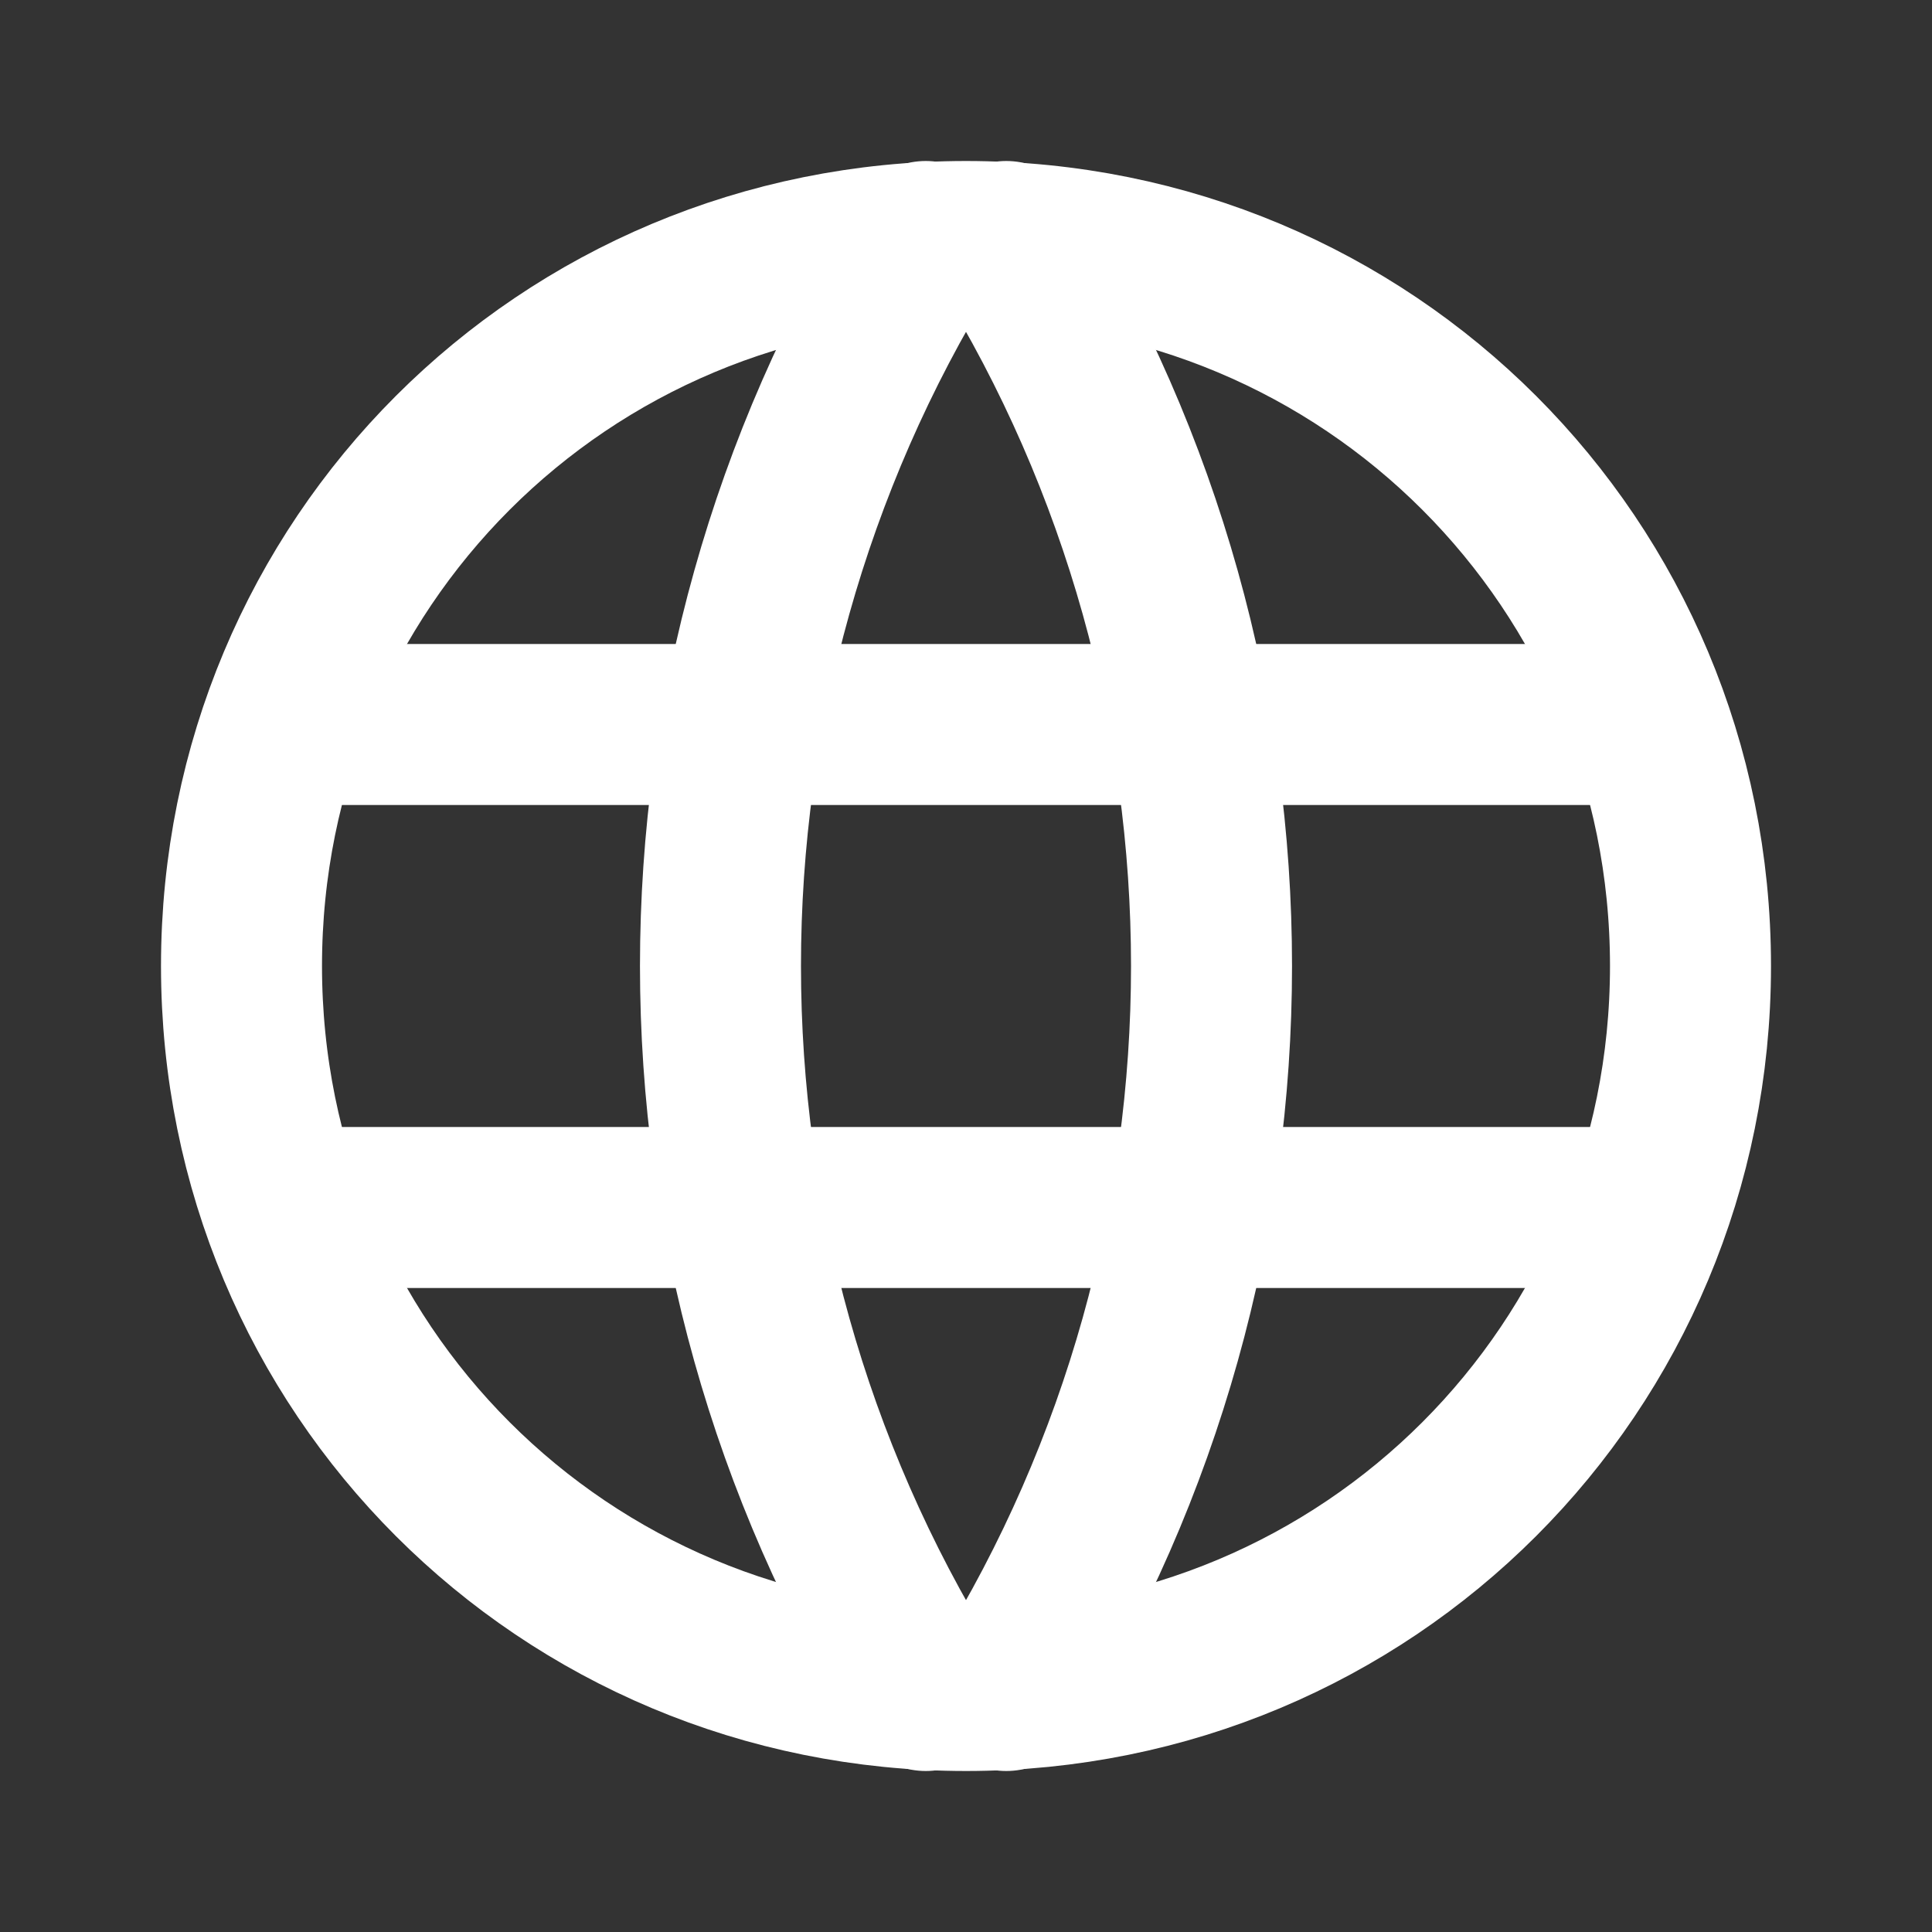
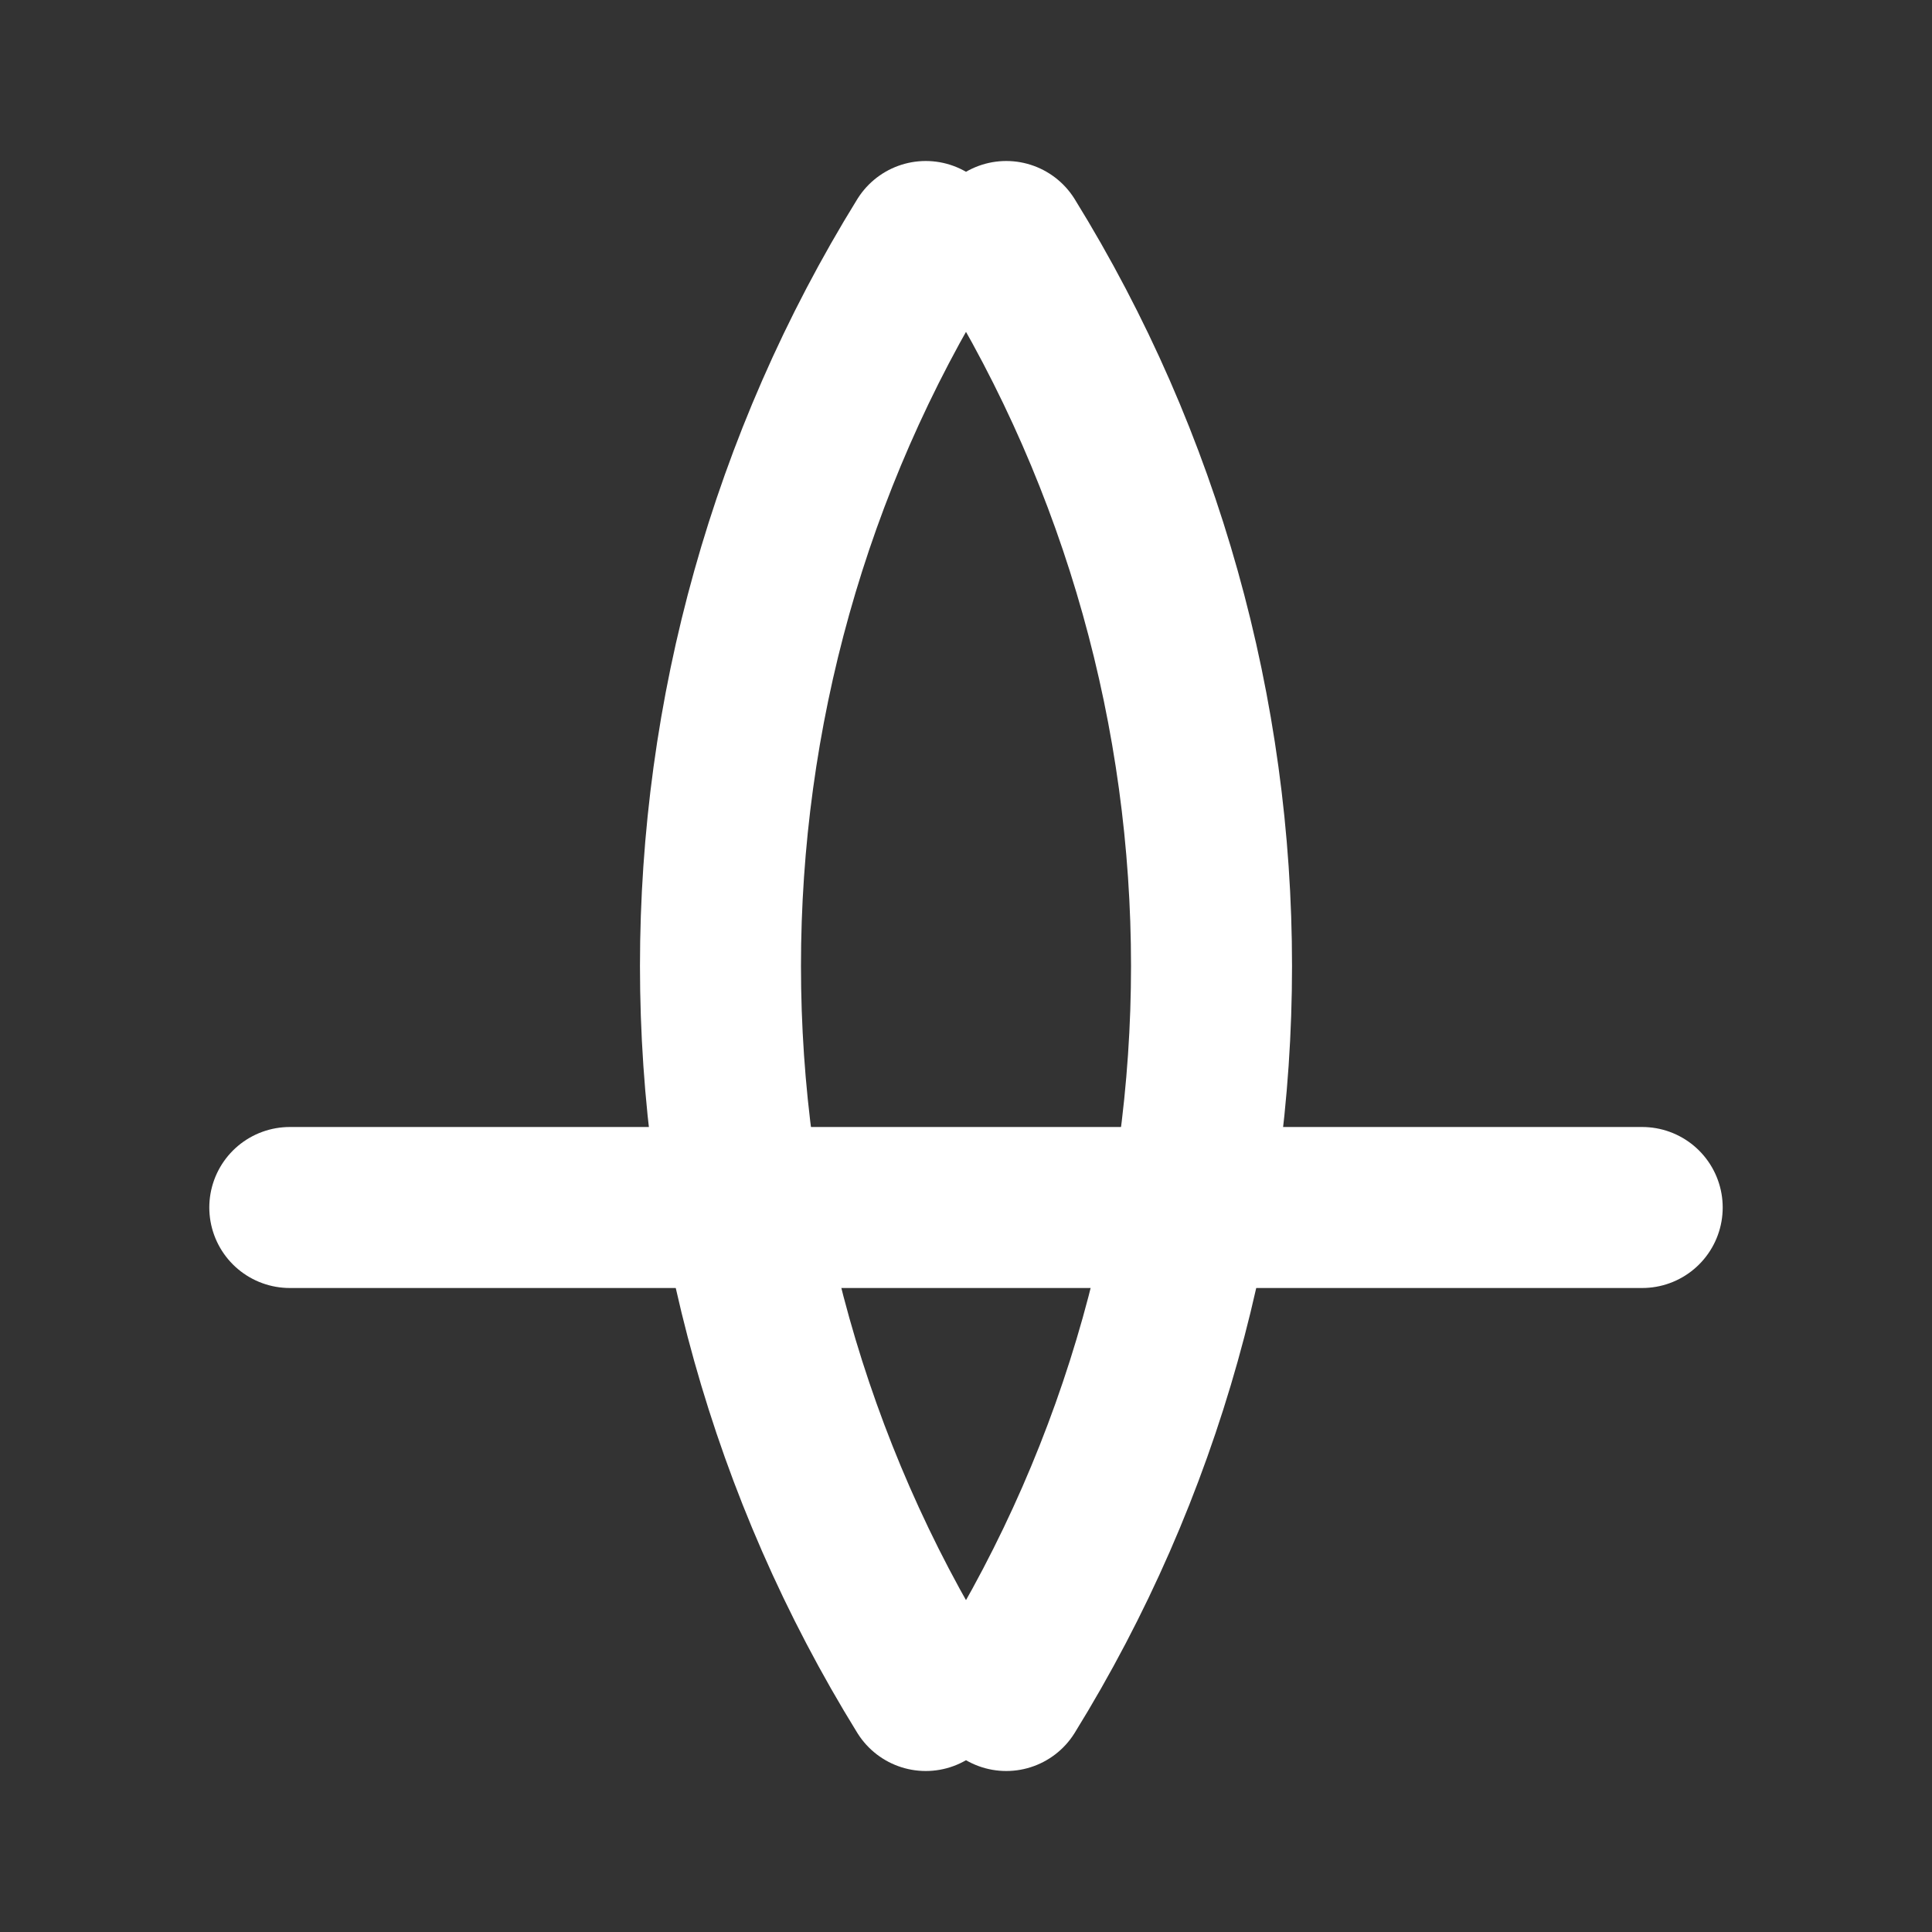
<svg xmlns="http://www.w3.org/2000/svg" version="1.1" id="Layer_1" x="0px" y="0px" viewBox="0 0 24 24" style="enable-background:new 0 0 24 24;" xml:space="preserve">
  <rect x="0" y="0" width="24" height="24" fill="#333333" stroke="none" />
  <style type="text/css">
	.st0{fill:none;}
	.st1{fill:none;stroke:#FFFFFF;stroke-width:2;stroke-linecap:round;stroke-linejoin:round;}
</style>
  <path class="st0" d="M0,0h24v24H0V0z" />
-   <path class="st1" d="M3,12c0,5,4,9,9,9s9-4,9-9s-4-9-9-9S3,7,3,12" />
-   <path class="st1" d="M3.6,9h16.8" />
  <path class="st1" d="M3.6,15h16.8" />
  <path class="st1" d="M11.5,3c-3.4,5.5-3.4,12.5,0,18" />
  <path class="st1" d="M12.5,3c3.4,5.5,3.4,12.5,0,18" />
</svg>